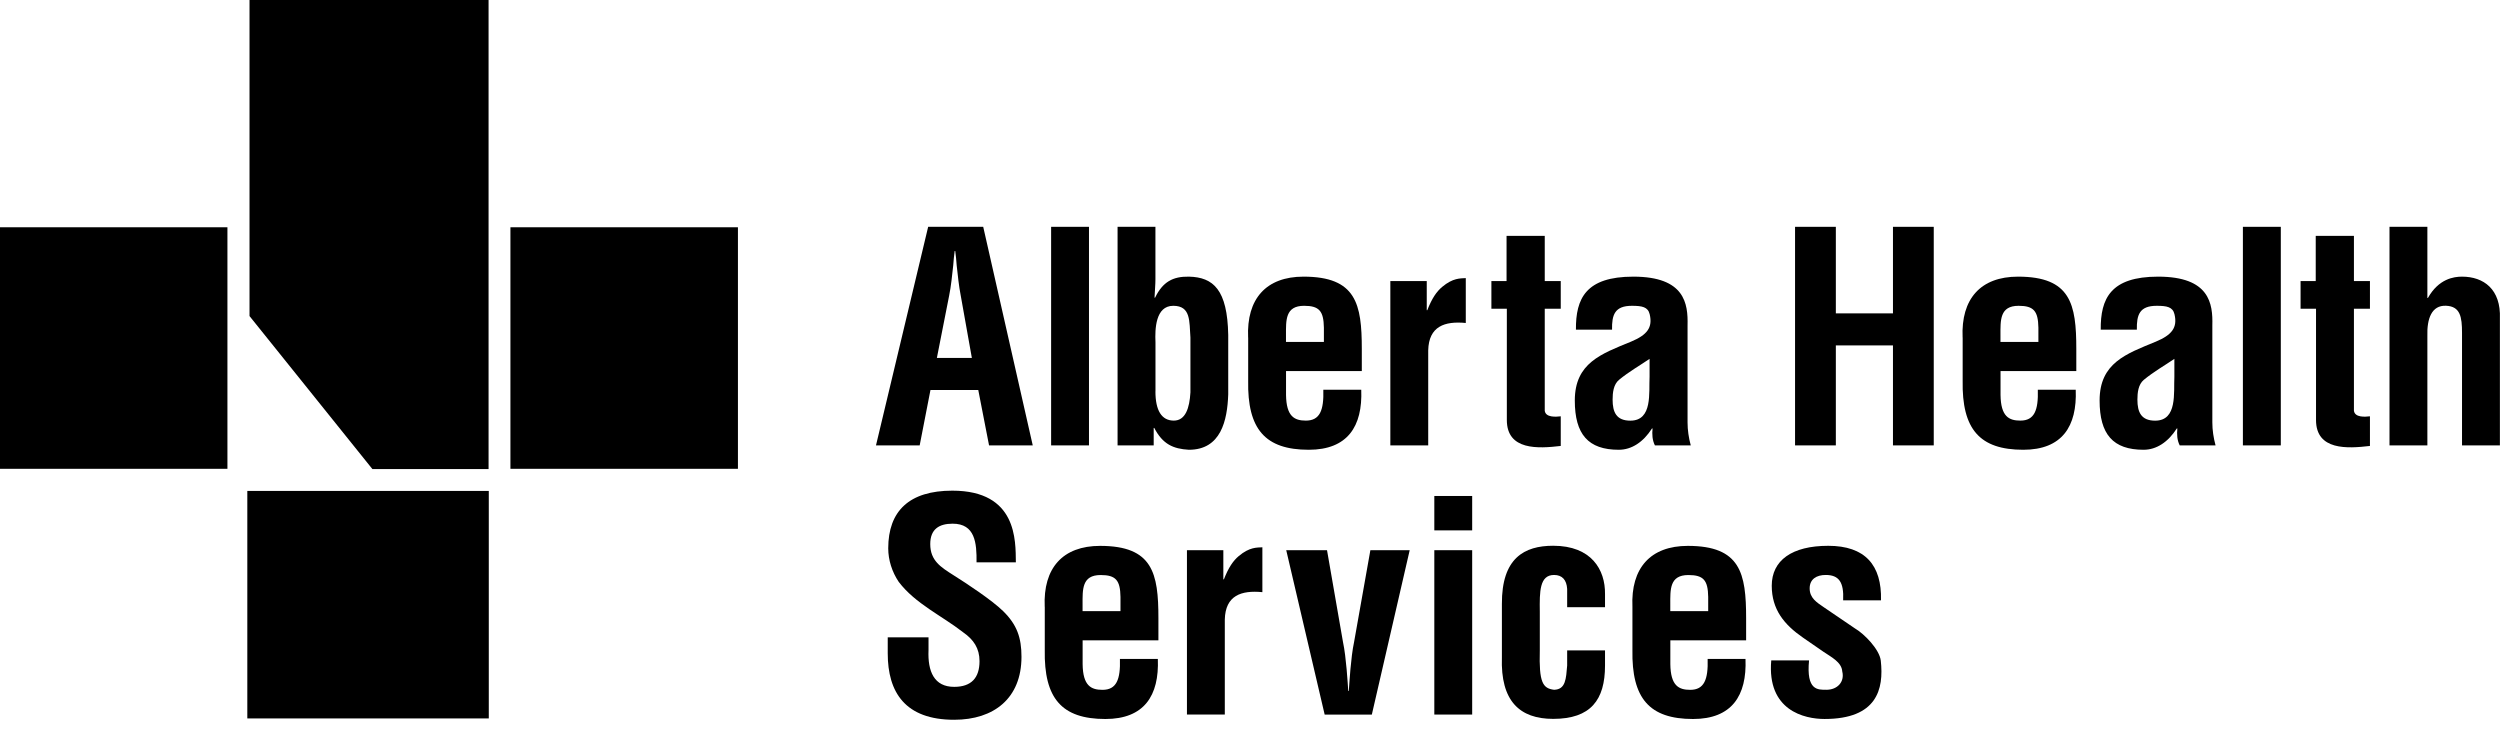
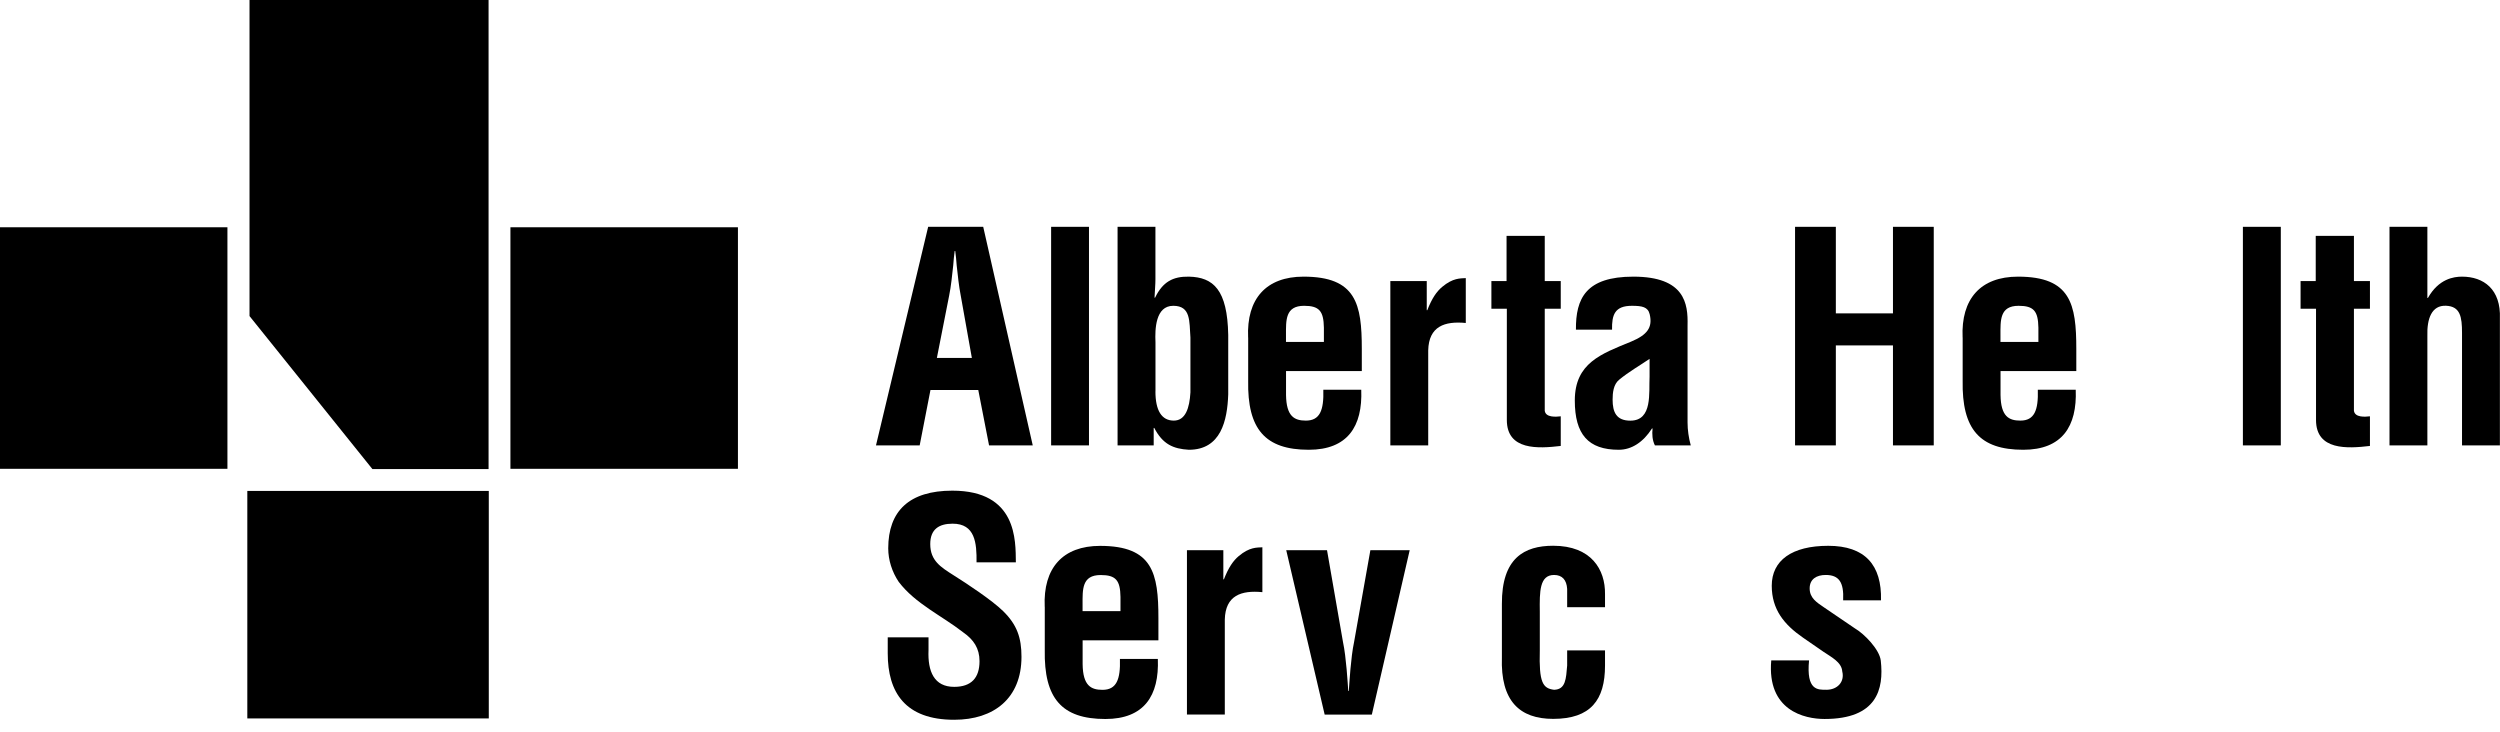
<svg xmlns="http://www.w3.org/2000/svg" width="140" height="41" viewBox="0 0 140 41" fill="none">
  <g clip-path="url(#clip0_9975_82914)">
    <path d="M49.055 24.942L51.977 12.702H55.06L57.834 24.942H55.387L54.783 21.84H52.106L51.502 24.942H49.055ZM52.465 20.044H54.424L53.804 16.568C53.691 15.996 53.641 15.442 53.575 14.869C53.559 14.593 53.525 14.316 53.493 14.055H53.462C53.43 14.316 53.396 14.593 53.38 14.869C53.314 15.442 53.267 15.996 53.15 16.568L52.465 20.044Z" fill="black" />
    <path d="M58.863 24.942V12.702H60.983V24.942H58.863Z" fill="black" />
    <path d="M62.584 12.702H64.704V15.64C64.704 15.933 64.673 16.228 64.654 16.669H64.685C65.11 15.788 65.679 15.476 66.579 15.492C67.95 15.524 68.734 16.225 68.781 18.757V22.085C68.73 23.554 68.372 25.187 66.579 25.187C65.698 25.137 65.11 24.875 64.638 23.963H64.607V24.942H62.584V12.702ZM64.704 21.922C64.704 22.982 65.047 23.554 65.733 23.554C66.387 23.554 66.614 22.853 66.664 21.972V18.905C66.598 17.99 66.695 17.125 65.701 17.125C64.707 17.125 64.673 18.43 64.707 19.166V21.922H64.704Z" fill="black" />
    <path d="M69.895 18.902C69.797 16.732 70.907 15.492 72.996 15.492C75.95 15.492 76.261 17.027 76.261 19.541V20.78H72.018V22.117C72.034 23.325 72.49 23.554 73.128 23.554C73.912 23.554 74.141 22.982 74.106 21.824H76.23C76.312 23.881 75.462 25.187 73.292 25.187C70.845 25.187 69.847 24.029 69.898 21.318V18.902H69.895ZM74.138 19.147V18.348C74.122 17.417 73.877 17.125 73.028 17.125C71.968 17.125 72.015 17.939 72.015 18.773V19.147H74.138Z" fill="black" />
    <path d="M79.898 17.37H79.929C80.19 16.7 80.451 16.326 80.763 16.065C81.367 15.559 81.776 15.593 82.084 15.574V18.087C80.907 17.974 80.011 18.267 79.98 19.623V24.942H77.859V15.738H79.898V17.37Z" fill="black" />
    <path d="M87.402 24.973C86.147 25.121 84.383 25.235 84.383 23.52V17.289H83.518V15.738H84.367V13.209H86.506V15.738H87.402V17.289H86.506V23.001C86.556 23.394 87.141 23.344 87.402 23.313V24.973Z" fill="black" />
    <path d="M92.675 24.942C92.527 24.649 92.511 24.322 92.543 23.995H92.511C92.021 24.762 91.37 25.187 90.652 25.187C88.938 25.187 88.189 24.322 88.189 22.428C88.189 20.324 89.674 19.817 91.338 19.132C92.235 18.757 92.562 18.348 92.382 17.597C92.285 17.188 91.958 17.125 91.385 17.125C90.423 17.125 90.259 17.631 90.275 18.462H88.252C88.237 16.716 88.806 15.492 91.467 15.492C94.355 15.492 94.534 17.008 94.503 18.216V23.652C94.503 24.092 94.569 24.517 94.682 24.942H92.675ZM92.379 20.094C91.857 20.453 91.222 20.811 90.665 21.271C90.354 21.532 90.306 21.988 90.306 22.381C90.306 23.082 90.517 23.557 91.3 23.557C92.559 23.557 92.329 21.975 92.376 21.095V20.094H92.379Z" fill="black" />
    <path d="M100.523 24.942V12.702H102.807V17.549H106.006V12.702H108.29V24.942H106.006V19.343H102.807V24.942H100.523Z" fill="black" />
    <path d="M109.906 18.902C109.809 16.732 110.919 15.492 113.008 15.492C115.962 15.492 116.273 17.027 116.273 19.541V20.78H112.03V22.117C112.045 23.325 112.501 23.554 113.14 23.554C113.923 23.554 114.153 22.982 114.118 21.824H116.241C116.323 23.881 115.474 25.187 113.304 25.187C110.856 25.187 109.859 24.029 109.909 21.318V18.902H109.906ZM114.15 19.147V18.348C114.134 17.417 113.889 17.125 113.039 17.125C111.979 17.125 112.026 17.939 112.026 18.773V19.147H114.15Z" fill="black" />
-     <path d="M122.064 24.942C121.916 24.649 121.9 24.322 121.932 23.995H121.9C121.409 24.762 120.758 25.187 120.041 25.187C118.327 25.187 117.578 24.322 117.578 22.428C117.578 20.324 119.063 19.817 120.727 19.132C121.623 18.757 121.95 18.348 121.771 17.597C121.674 17.188 121.347 17.125 120.774 17.125C119.811 17.125 119.648 17.631 119.664 18.462H117.641C117.625 16.716 118.195 15.492 120.856 15.492C123.743 15.492 123.923 17.008 123.891 18.216V23.652C123.891 24.092 123.957 24.517 124.071 24.942H122.064ZM121.768 20.094C121.246 20.453 120.61 20.811 120.054 21.271C119.742 21.532 119.695 21.988 119.695 22.381C119.695 23.082 119.906 23.557 120.689 23.557C121.947 23.557 121.718 21.975 121.765 21.095V20.094H121.768Z" fill="black" />
    <path d="M125.602 24.942V12.702H127.725V24.942H125.602Z" fill="black" />
    <path d="M132.717 24.973C131.462 25.121 129.697 25.235 129.697 23.52V17.289H128.832V15.738H129.681V13.209H131.82V15.738H132.717V17.289H131.82V23.001C131.871 23.394 132.456 23.344 132.717 23.313V24.973Z" fill="black" />
    <path d="M133.812 24.942V12.702H135.933V16.684H135.964C136.568 15.609 137.417 15.492 137.873 15.492C139.081 15.492 140.06 16.194 139.994 17.842V24.942H137.873V18.641C137.873 17.744 137.776 17.156 136.977 17.122C136.178 17.087 135.901 17.839 135.933 18.82V24.942H133.812Z" fill="black" />
    <path d="M54.686 31.497C54.702 30.402 54.604 29.326 53.349 29.326C52.582 29.326 52.094 29.638 52.094 30.468C52.094 31.399 52.682 31.758 53.4 32.214C54.151 32.686 55.538 33.601 56.174 34.221C56.957 34.988 57.203 35.721 57.203 36.781C57.203 39.099 55.667 40.307 53.434 40.307C50.691 40.307 49.713 38.772 49.713 36.586V35.69H51.997V36.407C51.946 37.599 52.308 38.464 53.434 38.464C54.397 38.464 54.853 37.958 54.853 37.026C54.853 36.309 54.526 35.819 53.937 35.41C52.745 34.479 51.261 33.812 50.329 32.585C49.955 32.031 49.741 31.361 49.741 30.707C49.741 28.618 50.918 27.477 53.33 27.477C56.97 27.477 56.872 30.282 56.888 31.49H54.686V31.497Z" fill="black" />
    <path d="M58.504 33.979C58.407 31.809 59.517 30.569 61.605 30.569C64.559 30.569 64.871 32.104 64.871 34.618V35.857H60.627V37.194C60.643 38.402 61.099 38.631 61.738 38.631C62.521 38.631 62.751 38.059 62.716 36.901H64.839C64.921 38.959 64.072 40.264 61.901 40.264C59.454 40.264 58.457 39.106 58.507 36.395V33.979H58.504ZM62.747 34.224V33.425C62.732 32.494 62.486 32.202 61.637 32.202C60.577 32.202 60.624 33.017 60.624 33.85V34.224H62.747Z" fill="black" />
    <path d="M68.507 32.444H68.538C68.8 31.774 69.061 31.399 69.372 31.138C69.976 30.632 70.385 30.666 70.693 30.648V33.161C69.517 33.047 68.62 33.34 68.589 34.696V40.015H66.469V30.811H68.507V32.444Z" fill="black" />
    <path d="M72.029 30.811H74.313L75.21 35.967C75.389 36.801 75.471 38.251 75.502 38.691H75.534C75.565 38.251 75.647 36.797 75.826 35.967L76.741 30.811H78.943L76.823 40.016H74.181L72.029 30.811Z" fill="black" />
-     <path d="M80.322 29.701V27.775H82.442V29.701H80.322ZM80.322 40.015V30.811H82.442V40.015H80.322Z" fill="black" />
    <path d="M87.761 34.01V32.981C87.73 32.475 87.484 32.198 87.028 32.198C86.213 32.198 86.213 33.129 86.229 34.255V36.426C86.179 38.222 86.393 38.549 87.028 38.628C87.682 38.612 87.698 38.008 87.761 37.272V36.423H89.881V37.272C89.881 39.197 89.082 40.257 86.978 40.257C85.1 40.257 84.024 39.26 84.106 36.813V33.828C84.09 31.248 85.364 30.562 86.978 30.562C89.117 30.562 89.9 31.899 89.881 33.271V34.004H87.761V34.01Z" fill="black" />
-     <path d="M91.416 33.979C91.319 31.809 92.429 30.569 94.518 30.569C97.471 30.569 97.783 32.104 97.783 34.618V35.857H93.539V37.194C93.555 38.402 94.011 38.631 94.65 38.631C95.433 38.631 95.663 38.059 95.628 36.901H97.748C97.83 38.959 96.981 40.264 94.81 40.264C92.363 40.264 91.366 39.106 91.416 36.395V33.979ZM95.659 34.224V33.425C95.644 32.494 95.398 32.202 94.549 32.202C93.489 32.202 93.536 33.017 93.536 33.85V34.224H95.659Z" fill="black" />
    <path d="M101.307 36.979C101.143 38.678 101.797 38.627 102.285 38.627C102.889 38.627 103.313 38.187 103.166 37.599C103.134 37.077 102.53 36.784 102.121 36.504L100.964 35.705C99.904 34.972 99.218 34.123 99.218 32.802C99.218 31.383 100.344 30.565 102.382 30.565C104.44 30.565 105.386 31.641 105.336 33.617H103.216C103.266 32.588 102.971 32.198 102.238 32.198C101.731 32.198 101.341 32.428 101.341 32.95C101.341 33.488 101.734 33.733 102.14 34.01L103.87 35.186C104.408 35.498 105.257 36.378 105.324 36.998C105.503 38.596 105.113 40.263 102.175 40.263C101.049 40.263 98.944 39.791 99.19 36.982H101.307V36.979Z" fill="black" />
    <path d="M12.736 12.727H0V26.253H12.736V12.727Z" fill="black" />
    <path d="M41.324 12.727H28.584V26.253H41.324V12.727Z" fill="black" />
    <path d="M27.372 27.492H13.85V40.232H27.372V27.492Z" fill="black" />
    <path d="M13.973 0V17.7L20.855 26.269H27.36V0H13.973Z" fill="black" />
  </g>
  <defs>
    <clipPath id="clip0_9975_82914">
      <rect width="140" height="40.31" fill="white" />
    </clipPath>
  </defs>
</svg>